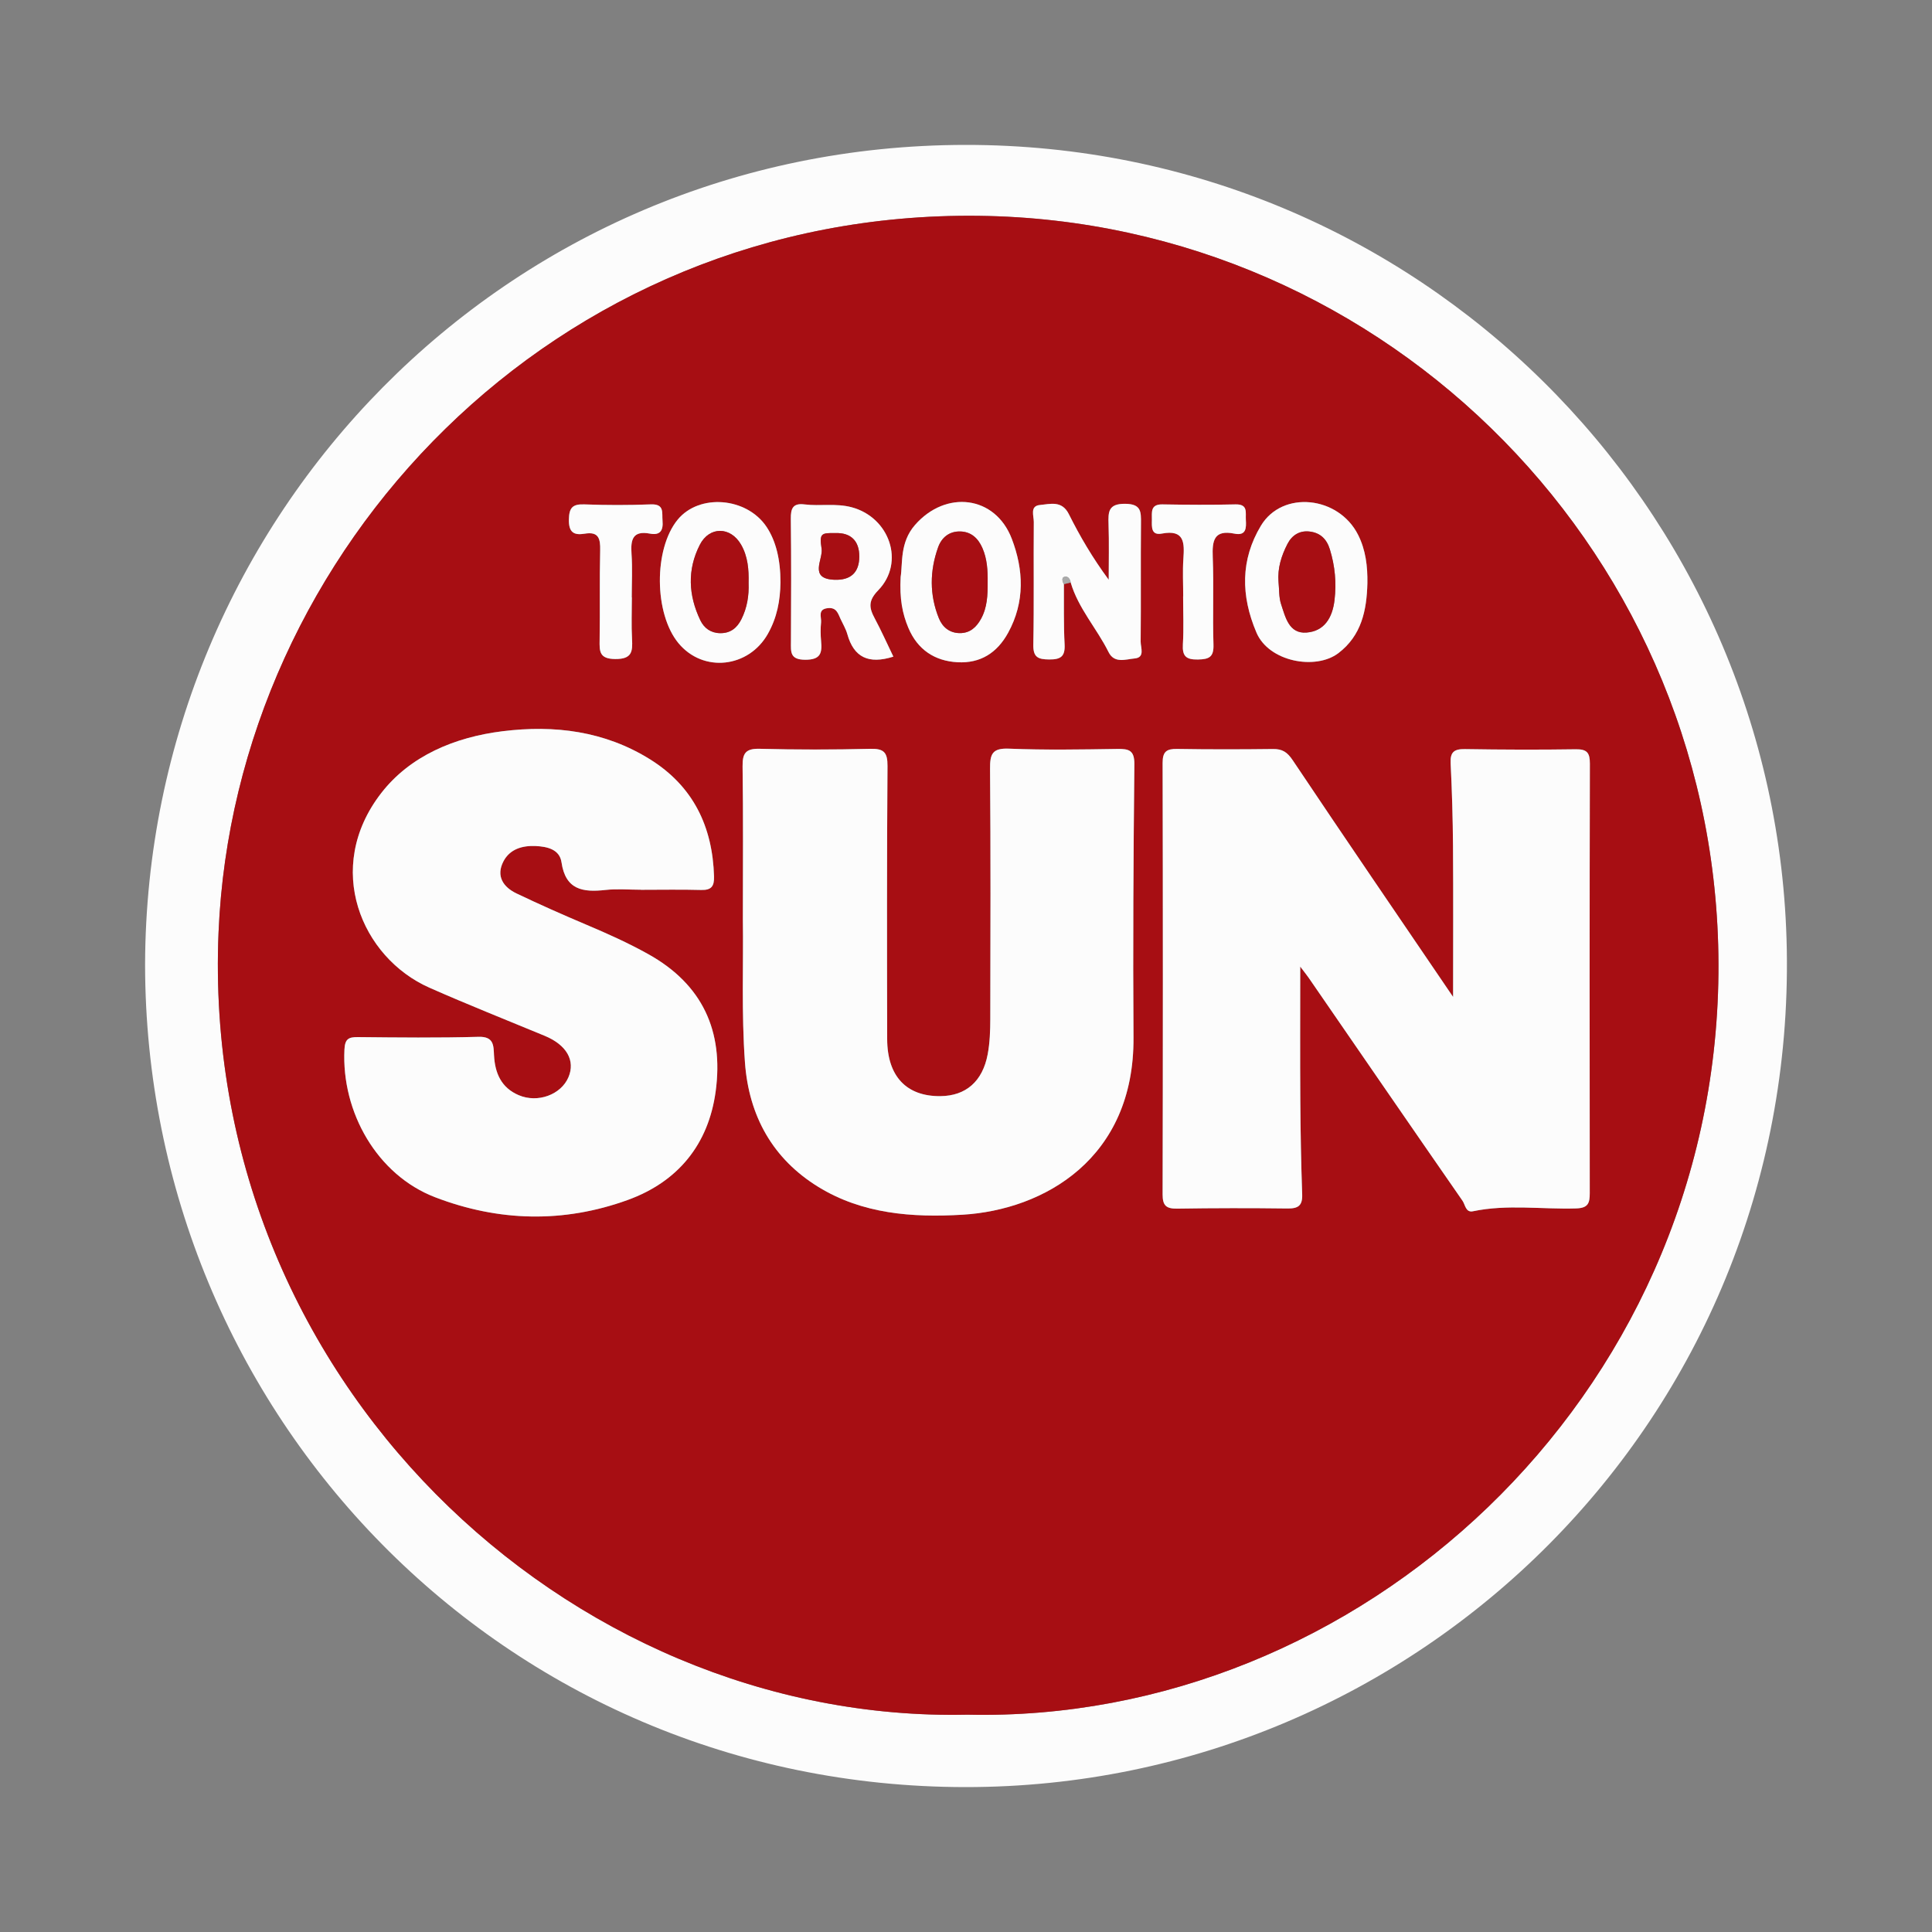
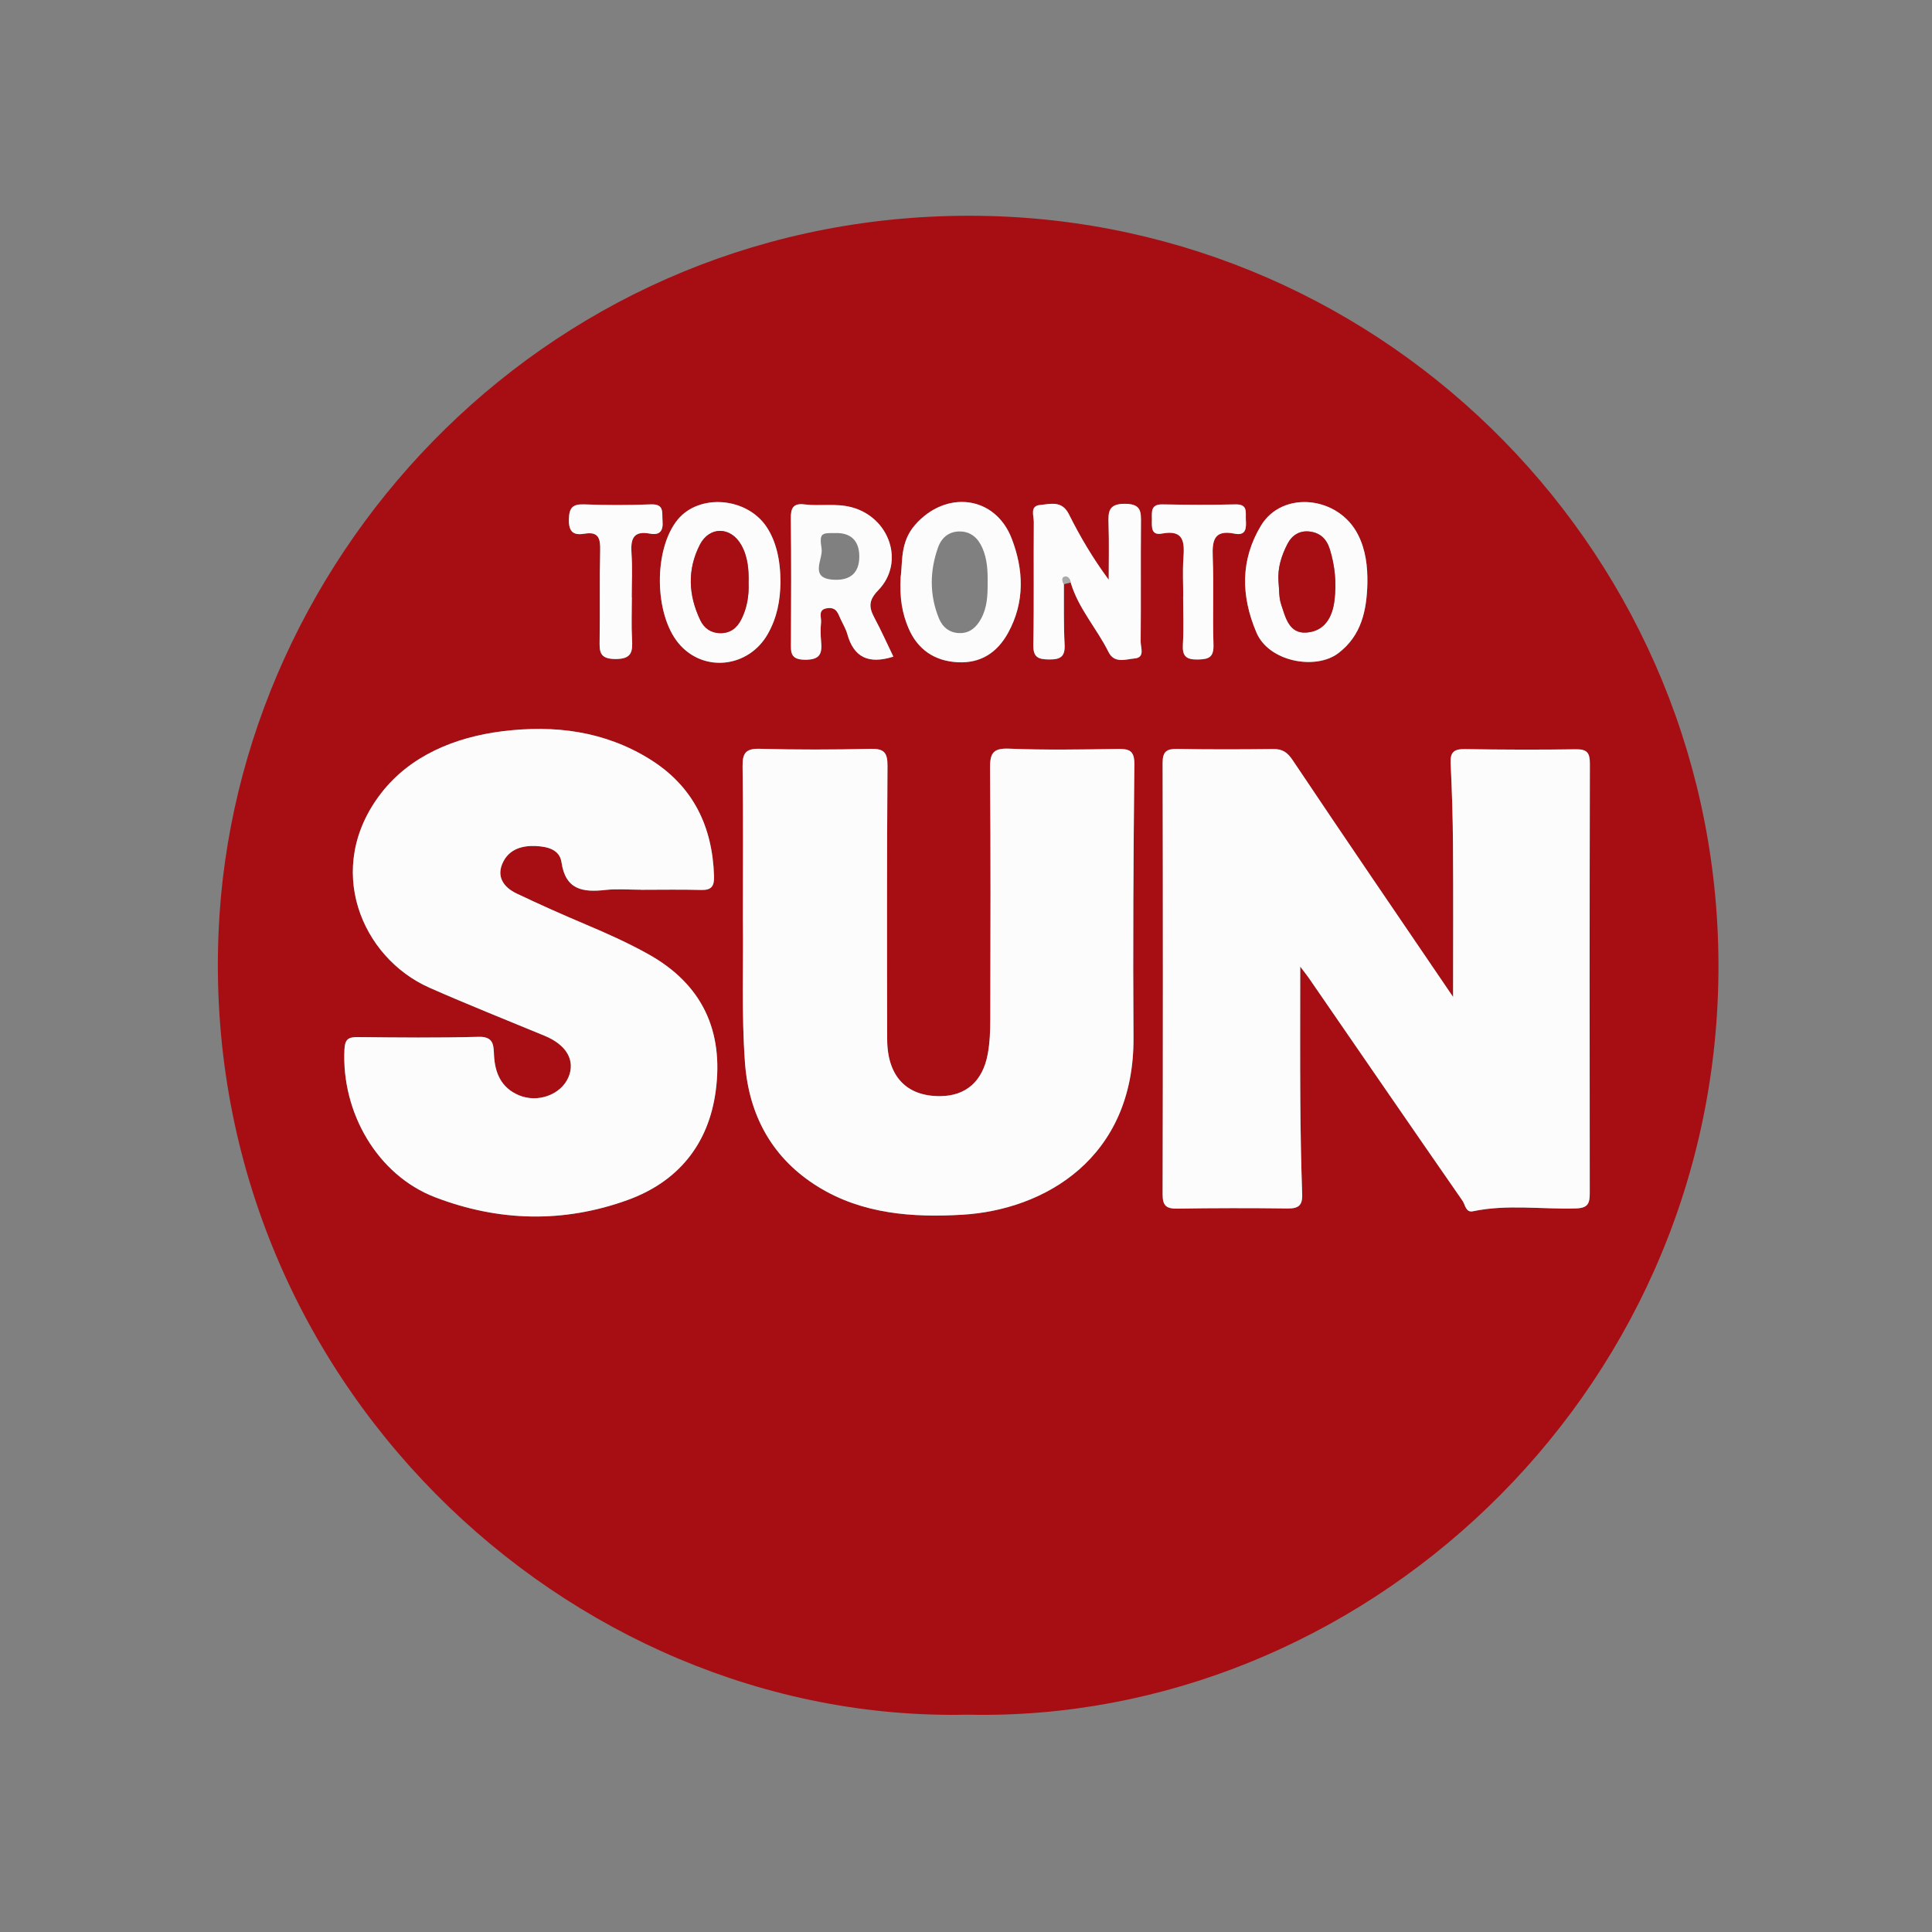
<svg xmlns="http://www.w3.org/2000/svg" version="1.1" id="Layer_1" x="0px" y="0px" width="200px" height="200px" viewBox="0 0 200 200" enable-background="new 0 0 200 200" xml:space="preserve">
  <rect x="0" y="0" width="200" height="200" fill="#808080" stroke="none" />
  <g>
-     <path fill="#FCFCFC" d="M15.018,99.821c0.149-46.333,37.29-84.79,84.94-84.821c46.74-0.031,84.189,37.397,85.01,83.274   c0.869,48.597-38.183,86.755-85.026,86.726C52.121,184.97,15.057,146.426,15.018,99.821z M100.138,177.503   c40.489,0.917,77.321-32.64,77.755-76.708c0.423-43-34.151-77.946-76.591-78.453c-43.937-0.525-77.002,34.578-78.676,74.16   C20.673,142.679,58.711,178.412,100.138,177.503z" />
    <path fill="#A70E13" d="M100.138,177.503c-41.428,0.91-79.465-34.824-77.513-81.002c1.674-39.582,34.739-74.685,78.676-74.16   c42.44,0.507,77.014,35.453,76.591,78.453C177.459,144.863,140.627,178.42,100.138,177.503z M110.134,60.468   c0.234-0.056,0.469-0.111,0.703-0.167c0.788,2.683,2.704,4.752,3.92,7.204c0.604,1.217,1.783,0.741,2.694,0.662   c1.109-0.096,0.624-1.125,0.63-1.738c0.041-4.091-0.005-8.183,0.032-12.274c0.011-1.183,0.029-1.979-1.626-1.998   c-1.767-0.021-1.772,0.844-1.73,2.115c0.063,1.914,0.017,3.832,0.017,5.748c-1.671-2.265-2.976-4.492-4.127-6.795   c-0.722-1.445-1.94-1.04-2.989-0.944c-1.071,0.097-0.634,1.124-0.639,1.751c-0.036,4.235,0.033,8.471-0.049,12.705   c-0.026,1.315,0.494,1.524,1.634,1.533c1.176,0.01,1.672-0.283,1.604-1.556C110.097,64.634,110.15,62.549,110.134,60.468z    M150.425,103.203c-5.692-8.375-11.189-16.412-16.604-24.505c-0.562-0.84-1.071-1.17-2.035-1.159   c-3.31,0.041-6.621,0.046-9.93-0.009c-1.085-0.018-1.503,0.269-1.501,1.441c0.035,14.896,0.033,29.792,0,44.688   c-0.003,1.154,0.388,1.474,1.498,1.457c3.813-0.06,7.628-0.063,11.441-0.015c1.1,0.014,1.548-0.299,1.508-1.455   c-0.113-3.232-0.172-6.467-0.194-9.701c-0.03-4.483-0.008-8.966-0.008-13.883c0.471,0.621,0.683,0.879,0.872,1.153   c5.304,7.7,10.599,15.408,15.93,23.09c0.278,0.4,0.325,1.242,1.075,1.085c3.551-0.744,7.134-0.184,10.7-0.296   c1.234-0.039,1.395-0.559,1.394-1.578c-0.018-14.824-0.021-29.648,0.012-44.472c0.002-1.107-0.291-1.496-1.442-1.478   c-3.829,0.057-7.66,0.042-11.489-0.018c-1.103-0.017-1.539,0.288-1.482,1.452c0.14,2.87,0.225,5.745,0.246,8.618   C150.451,92.687,150.425,97.758,150.425,103.203z M76.902,95.195c0.067,4.584-0.155,9.691,0.217,14.791   c0.404,5.547,2.882,9.979,7.592,12.879c4.543,2.797,9.715,3.19,14.918,2.881c8.465-0.502,17.799-5.819,17.711-18.352   c-0.066-9.424-0.005-18.85,0.09-28.274c0.015-1.465-0.57-1.609-1.765-1.591c-3.741,0.058-7.487,0.124-11.222-0.029   c-1.731-0.071-1.964,0.565-1.952,2.078c0.069,8.634,0.045,17.268,0.025,25.902c-0.003,1.218-0.045,2.457-0.268,3.649   c-0.528,2.825-2.271,4.314-4.885,4.342c-3.519,0.038-5.513-2.047-5.522-5.903c-0.022-9.425-0.035-18.851,0.033-28.276   c0.01-1.428-0.388-1.81-1.789-1.775c-3.811,0.094-7.628,0.098-11.438-0.003c-1.462-0.039-1.794,0.461-1.774,1.835   C76.946,84.458,76.902,89.567,76.902,95.195z M66.341,92.104c0,0.002,0,0.005,0,0.007c2.086,0,4.173-0.04,6.257,0.017   c1.059,0.029,1.347-0.399,1.318-1.4c-0.15-5.175-2.17-9.345-6.619-12.119c-4.695-2.927-9.883-3.58-15.28-2.911   c-4.955,0.615-9.57,2.551-12.557,6.408c-6,7.748-2.033,17.027,4.99,20.137c3.947,1.747,7.963,3.336,11.951,4.99   c2.255,0.935,3.185,2.559,2.442,4.289c-0.775,1.803-3.175,2.692-5.148,1.85c-1.803-0.77-2.459-2.276-2.555-4.143   c-0.05-0.978-0.004-1.941-1.59-1.897c-4.168,0.117-8.342,0.07-12.513,0.028c-0.987-0.01-1.328,0.222-1.38,1.296   c-0.316,6.474,3.383,12.976,9.378,15.279c6.6,2.536,13.319,2.689,19.95,0.285c5.192-1.882,8.361-5.742,9.103-11.261   c0.834-6.201-1.354-11.046-6.964-14.178c-2.073-1.157-4.223-2.123-6.404-3.045c-2.434-1.029-4.852-2.102-7.237-3.239   c-1.396-0.666-2.163-1.81-1.363-3.337c0.662-1.262,1.944-1.639,3.318-1.58c1.204,0.052,2.494,0.344,2.688,1.68   c0.417,2.872,2.223,3.126,4.549,2.868C63.884,91.994,65.119,92.104,66.341,92.104z M141.552,60.379   c0.027-1.746-0.171-3.451-0.969-5.027c-2.031-4.01-7.837-4.618-10.054-0.927c-2.112,3.518-2.089,7.231-0.461,11.058   c1.293,3.038,6.136,3.911,8.477,2.133C140.949,65.789,141.481,63.177,141.552,60.379z M93.235,59.726   c-0.121,2.256,0.179,3.794,0.798,5.267c0.947,2.255,2.723,3.438,5.1,3.563c2.345,0.123,4.08-0.955,5.231-3.057   c1.751-3.197,1.599-6.52,0.377-9.721c-1.716-4.493-6.845-5.086-10.031-1.42C93.138,56.167,93.458,58.314,93.235,59.726z    M92.481,67.975c-0.694-1.435-1.272-2.735-1.942-3.985c-0.582-1.087-0.672-1.807,0.371-2.884c2.807-2.895,1.168-7.549-2.738-8.594   c-1.656-0.443-3.274-0.094-4.894-0.298c-1.197-0.15-1.425,0.418-1.413,1.487c0.05,4.241,0.037,8.483,0.013,12.725   c-0.006,1.057-0.117,1.864,1.475,1.869c1.607,0.006,1.759-0.7,1.645-1.934c-0.06-0.642-0.066-1.298-0.002-1.939   c0.054-0.548-0.388-1.353,0.704-1.47c0.899-0.096,1.051,0.557,1.317,1.129c0.242,0.52,0.546,1.025,0.699,1.571   C88.386,68.038,89.9,68.792,92.481,67.975z M80.793,60.292c0.005-2.38-0.478-4.312-1.44-5.751   c-2.054-3.073-6.976-3.468-9.206-0.739c-2.488,3.046-2.44,9.729,0.092,12.784c2.559,3.088,7.26,2.552,9.248-0.967   C80.44,63.932,80.77,62.168,80.793,60.292z M65.41,61.84c-0.005,0-0.009,0-0.014,0c0-1.508,0.081-3.021-0.023-4.522   c-0.102-1.461,0.128-2.415,1.911-2.077c1.064,0.202,1.388-0.336,1.299-1.333c-0.073-0.828,0.228-1.751-1.211-1.695   c-2.292,0.09-4.593,0.089-6.885,0.002c-1.228-0.047-1.574,0.354-1.597,1.573c-0.024,1.314,0.509,1.65,1.638,1.459   c1.452-0.245,1.629,0.527,1.6,1.736c-0.073,3.086-0.007,6.175-0.056,9.262c-0.019,1.176-0.046,1.965,1.616,1.978   c1.738,0.013,1.81-0.777,1.738-2.076C65.349,64.715,65.41,63.276,65.41,61.84z M122.485,61.736c-0.003,0-0.007,0-0.01,0   c0,1.655,0.074,3.315-0.024,4.964c-0.073,1.227,0.332,1.593,1.558,1.57c1.157-0.022,1.65-0.25,1.608-1.54   c-0.097-3.02,0.044-6.048-0.075-9.066c-0.067-1.713,0.13-2.85,2.248-2.423c1.216,0.245,1.232-0.578,1.179-1.434   c-0.046-0.747,0.256-1.627-1.078-1.594c-2.517,0.062-5.038,0.045-7.556,0c-1.285-0.023-1.08,0.848-1.093,1.615   c-0.012,0.727-0.084,1.617,1.03,1.407c2.361-0.446,2.343,0.96,2.23,2.614C122.415,59.14,122.485,60.44,122.485,61.736z" />
    <path fill="#FCFCFC" d="M150.425,103.203c0-5.445,0.027-10.515-0.01-15.585c-0.021-2.873-0.106-5.748-0.246-8.618   c-0.057-1.163,0.379-1.469,1.482-1.452c3.829,0.06,7.66,0.075,11.489,0.018c1.151-0.017,1.445,0.371,1.442,1.478   c-0.033,14.824-0.03,29.648-0.012,44.472c0.001,1.019-0.16,1.539-1.394,1.578c-3.565,0.112-7.149-0.448-10.7,0.296   c-0.75,0.157-0.797-0.685-1.075-1.085c-5.331-7.682-10.625-15.389-15.93-23.09c-0.189-0.274-0.401-0.532-0.872-1.153   c0,4.917-0.023,9.4,0.008,13.883c0.022,3.234,0.081,6.469,0.194,9.701c0.041,1.157-0.408,1.469-1.508,1.455   c-3.813-0.048-7.628-0.045-11.441,0.015c-1.11,0.017-1.5-0.303-1.498-1.457c0.033-14.896,0.035-29.792,0-44.688   c-0.003-1.172,0.415-1.459,1.501-1.441c3.309,0.055,6.62,0.049,9.93,0.009c0.963-0.012,1.472,0.318,2.035,1.159   C139.235,86.79,144.732,94.828,150.425,103.203z" />
    <path fill="#FCFCFC" d="M76.902,95.195c0-5.628,0.045-10.737-0.03-15.844c-0.02-1.374,0.312-1.874,1.774-1.835   c3.811,0.101,7.627,0.097,11.438,0.003c1.401-0.035,1.8,0.347,1.789,1.775c-0.068,9.425-0.055,18.851-0.033,28.276   c0.009,3.856,2.003,5.941,5.522,5.903c2.615-0.028,4.358-1.517,4.885-4.342c0.223-1.192,0.265-2.431,0.268-3.649   c0.02-8.634,0.044-17.268-0.025-25.902c-0.012-1.513,0.22-2.149,1.952-2.078c3.735,0.152,7.482,0.086,11.222,0.029   c1.195-0.018,1.78,0.126,1.765,1.591c-0.095,9.424-0.156,18.85-0.09,28.274c0.088,12.532-9.246,17.849-17.711,18.352   c-5.204,0.309-10.375-0.084-14.918-2.881c-4.71-2.9-7.188-7.332-7.592-12.879C76.747,104.886,76.968,99.779,76.902,95.195z" />
    <path fill="#FCFCFC" d="M66.341,92.104c-1.223,0-2.458-0.11-3.666,0.024c-2.326,0.258-4.132,0.004-4.549-2.868   c-0.194-1.336-1.484-1.628-2.688-1.68c-1.374-0.059-2.656,0.318-3.318,1.58c-0.8,1.527-0.033,2.671,1.363,3.337   c2.385,1.138,4.803,2.21,7.237,3.239c2.181,0.922,4.331,1.887,6.404,3.045c5.61,3.132,7.798,7.976,6.964,14.178   c-0.742,5.518-3.912,9.379-9.103,11.261c-6.631,2.404-13.35,2.251-19.95-0.285c-5.995-2.303-9.693-8.805-9.378-15.279   c0.052-1.074,0.393-1.306,1.38-1.296c4.171,0.043,8.345,0.089,12.513-0.028c1.586-0.044,1.54,0.919,1.59,1.897   c0.095,1.867,0.752,3.373,2.555,4.143c1.973,0.843,4.373-0.047,5.148-1.85c0.743-1.729-0.187-3.353-2.442-4.289   c-3.988-1.654-8.005-3.243-11.951-4.99c-7.023-3.109-10.99-12.389-4.99-20.137c2.987-3.858,7.602-5.793,12.557-6.408   c5.397-0.67,10.585-0.017,15.28,2.911c4.449,2.774,6.469,6.944,6.619,12.119c0.029,1.001-0.259,1.429-1.318,1.4   c-2.084-0.057-4.171-0.017-6.257-0.017C66.341,92.108,66.341,92.106,66.341,92.104z" />
    <path fill="#FCFCFC" d="M110.134,60.467c0.016,2.081-0.037,4.167,0.073,6.243c0.068,1.274-0.428,1.566-1.604,1.556   c-1.141-0.009-1.66-0.218-1.634-1.533c0.082-4.234,0.013-8.47,0.049-12.705c0.005-0.627-0.432-1.653,0.639-1.751   c1.049-0.095,2.267-0.501,2.989,0.944c1.151,2.304,2.457,4.53,4.127,6.795c0-1.916,0.047-3.834-0.017-5.748   c-0.042-1.271-0.037-2.135,1.73-2.115c1.654,0.019,1.636,0.816,1.626,1.998c-0.037,4.091,0.009,8.183-0.032,12.274   c-0.006,0.614,0.478,1.643-0.63,1.738c-0.911,0.079-2.09,0.555-2.694-0.662c-1.216-2.452-3.132-4.521-3.92-7.203   c-0.066-0.401-0.314-0.712-0.698-0.568C109.887,59.827,109.974,60.214,110.134,60.467z" />
    <path fill="#FCFCFC" d="M141.552,60.379c-0.071,2.797-0.603,5.41-3.008,7.237c-2.341,1.779-7.184,0.906-8.477-2.133   c-1.628-3.827-1.651-7.54,0.461-11.058c2.217-3.691,8.023-3.083,10.054,0.927C141.381,56.928,141.579,58.633,141.552,60.379z    M132.352,60.233c0.08,0.776,0.027,1.596,0.268,2.318c0.445,1.332,0.811,3.068,2.625,2.932c1.843-0.138,2.689-1.519,2.905-3.365   c0.211-1.802,0.048-3.518-0.481-5.243c-0.337-1.097-1.011-1.724-2.104-1.851c-1.034-0.121-1.822,0.381-2.287,1.284   C132.649,57.529,132.239,58.819,132.352,60.233z" />
    <path fill="#FCFCFC" d="M93.235,59.726c0.223-1.412-0.097-3.558,1.475-5.368c3.186-3.665,8.315-3.073,10.031,1.42   c1.222,3.2,1.374,6.524-0.377,9.721c-1.151,2.102-2.886,3.18-5.231,3.057c-2.377-0.125-4.153-1.308-5.1-3.563   C93.414,63.52,93.113,61.982,93.235,59.726z M102.24,60.298c0.016-1.227-0.044-2.442-0.55-3.587   c-0.439-0.994-1.157-1.666-2.281-1.695c-1.14-0.029-1.933,0.624-2.296,1.638c-0.874,2.445-0.902,4.931,0.081,7.351   c0.361,0.889,1.079,1.523,2.154,1.533c1.071,0.011,1.732-0.619,2.204-1.473C102.2,62.895,102.249,61.597,102.24,60.298z" />
    <path fill="#FCFCFC" d="M92.481,67.975c-2.581,0.817-4.096,0.063-4.764-2.321c-0.153-0.546-0.457-1.051-0.699-1.571   c-0.266-0.572-0.418-1.225-1.317-1.129c-1.092,0.117-0.65,0.922-0.704,1.47c-0.063,0.641-0.057,1.297,0.002,1.939   c0.115,1.233-0.038,1.94-1.645,1.934c-1.592-0.006-1.481-0.812-1.475-1.869c0.023-4.242,0.037-8.484-0.013-12.725   c-0.013-1.069,0.216-1.637,1.413-1.487c1.62,0.203,3.237-0.145,4.894,0.298c3.906,1.045,5.545,5.699,2.738,8.594   c-1.043,1.076-0.954,1.797-0.371,2.884C91.21,65.24,91.788,66.54,92.481,67.975z M86.5,55.185   c-1.488-0.023-1.695,0.009-1.447,1.634c0.165,1.082-1.371,3.092,1.322,3.198c1.696,0.066,2.575-0.757,2.579-2.402   C88.959,55.968,88.053,55.136,86.5,55.185z" />
    <path fill="#FCFCFC" d="M80.793,60.292c-0.023,1.876-0.353,3.641-1.306,5.327c-1.988,3.519-6.688,4.055-9.248,0.967   c-2.532-3.055-2.58-9.738-0.092-12.784c2.229-2.729,7.152-2.334,9.206,0.739C80.314,55.98,80.798,57.912,80.793,60.292z    M77.496,60.341c0.032-1.378-0.079-2.747-0.78-3.961c-1.094-1.895-3.289-1.906-4.271,0.017c-1.319,2.583-1.184,5.229,0.053,7.812   c0.389,0.813,1.084,1.324,2.053,1.336c1.061,0.013,1.744-0.534,2.199-1.443C77.343,62.916,77.544,61.654,77.496,60.341z" />
    <path fill="#FCFCFC" d="M65.41,61.84c0,1.436-0.061,2.875,0.018,4.307c0.072,1.299-0.001,2.089-1.738,2.076   c-1.662-0.013-1.635-0.802-1.616-1.978c0.049-3.087-0.017-6.176,0.056-9.262c0.029-1.209-0.149-1.981-1.6-1.736   c-1.129,0.191-1.663-0.145-1.638-1.459c0.023-1.219,0.369-1.62,1.597-1.573c2.292,0.087,4.593,0.088,6.885-0.002   c1.439-0.056,1.138,0.867,1.211,1.695c0.088,0.998-0.235,1.535-1.299,1.333c-1.783-0.338-2.013,0.616-1.911,2.077   c0.105,1.501,0.023,3.014,0.023,4.522C65.401,61.84,65.406,61.84,65.41,61.84z" />
    <path fill="#FCFCFC" d="M122.485,61.736c0-1.295-0.07-2.596,0.018-3.885c0.113-1.654,0.131-3.06-2.23-2.614   c-1.114,0.21-1.042-0.68-1.03-1.407c0.013-0.768-0.192-1.638,1.093-1.615c2.518,0.044,5.039,0.062,7.556,0   c1.334-0.033,1.032,0.847,1.078,1.594c0.053,0.856,0.037,1.679-1.179,1.434c-2.119-0.427-2.316,0.71-2.248,2.423   c0.118,3.018-0.022,6.046,0.075,9.066c0.041,1.29-0.451,1.518-1.608,1.54c-1.226,0.023-1.631-0.343-1.558-1.57   c0.099-1.649,0.024-3.309,0.024-4.964C122.478,61.736,122.482,61.736,122.485,61.736z" />
    <path fill="#AAAAAA" d="M110.134,60.468c-0.16-0.254-0.247-0.64,0.005-0.735c0.383-0.143,0.632,0.167,0.698,0.568   C110.603,60.356,110.369,60.412,110.134,60.468z" />
    <path fill="#A70E13" d="M132.352,60.233c-0.114-1.414,0.297-2.704,0.926-3.926c0.465-0.904,1.254-1.405,2.287-1.284   c1.092,0.128,1.767,0.754,2.104,1.851c0.529,1.725,0.692,3.442,0.481,5.243c-0.216,1.846-1.063,3.227-2.905,3.365   c-1.814,0.136-2.18-1.6-2.625-2.932C132.38,61.829,132.432,61.009,132.352,60.233z" />
-     <path fill="#A70E13" d="M102.242,60.298c0.008,1.3-0.041,2.598-0.689,3.768c-0.472,0.854-1.133,1.484-2.204,1.473   c-1.075-0.011-1.793-0.644-2.154-1.533c-0.983-2.42-0.955-4.906-0.081-7.351c0.363-1.014,1.155-1.667,2.296-1.638   c1.123,0.029,1.841,0.7,2.281,1.695C102.196,57.856,102.257,59.072,102.242,60.298z" />
-     <path fill="#A70E13" d="M86.5,55.185c1.553-0.05,2.459,0.782,2.454,2.43c-0.005,1.645-0.883,2.468-2.579,2.402   c-2.694-0.105-1.158-2.116-1.322-3.198C84.805,55.194,85.012,55.163,86.5,55.185z" />
    <path fill="#A70E13" d="M77.493,60.342c0.051,1.313-0.15,2.574-0.743,3.76c-0.455,0.909-1.138,1.457-2.199,1.443   c-0.969-0.012-1.664-0.523-2.053-1.336c-1.237-2.583-1.372-5.229-0.053-7.812c0.982-1.923,3.177-1.912,4.271-0.017   C77.417,57.594,77.528,58.963,77.493,60.342z" />
  </g>
</svg>